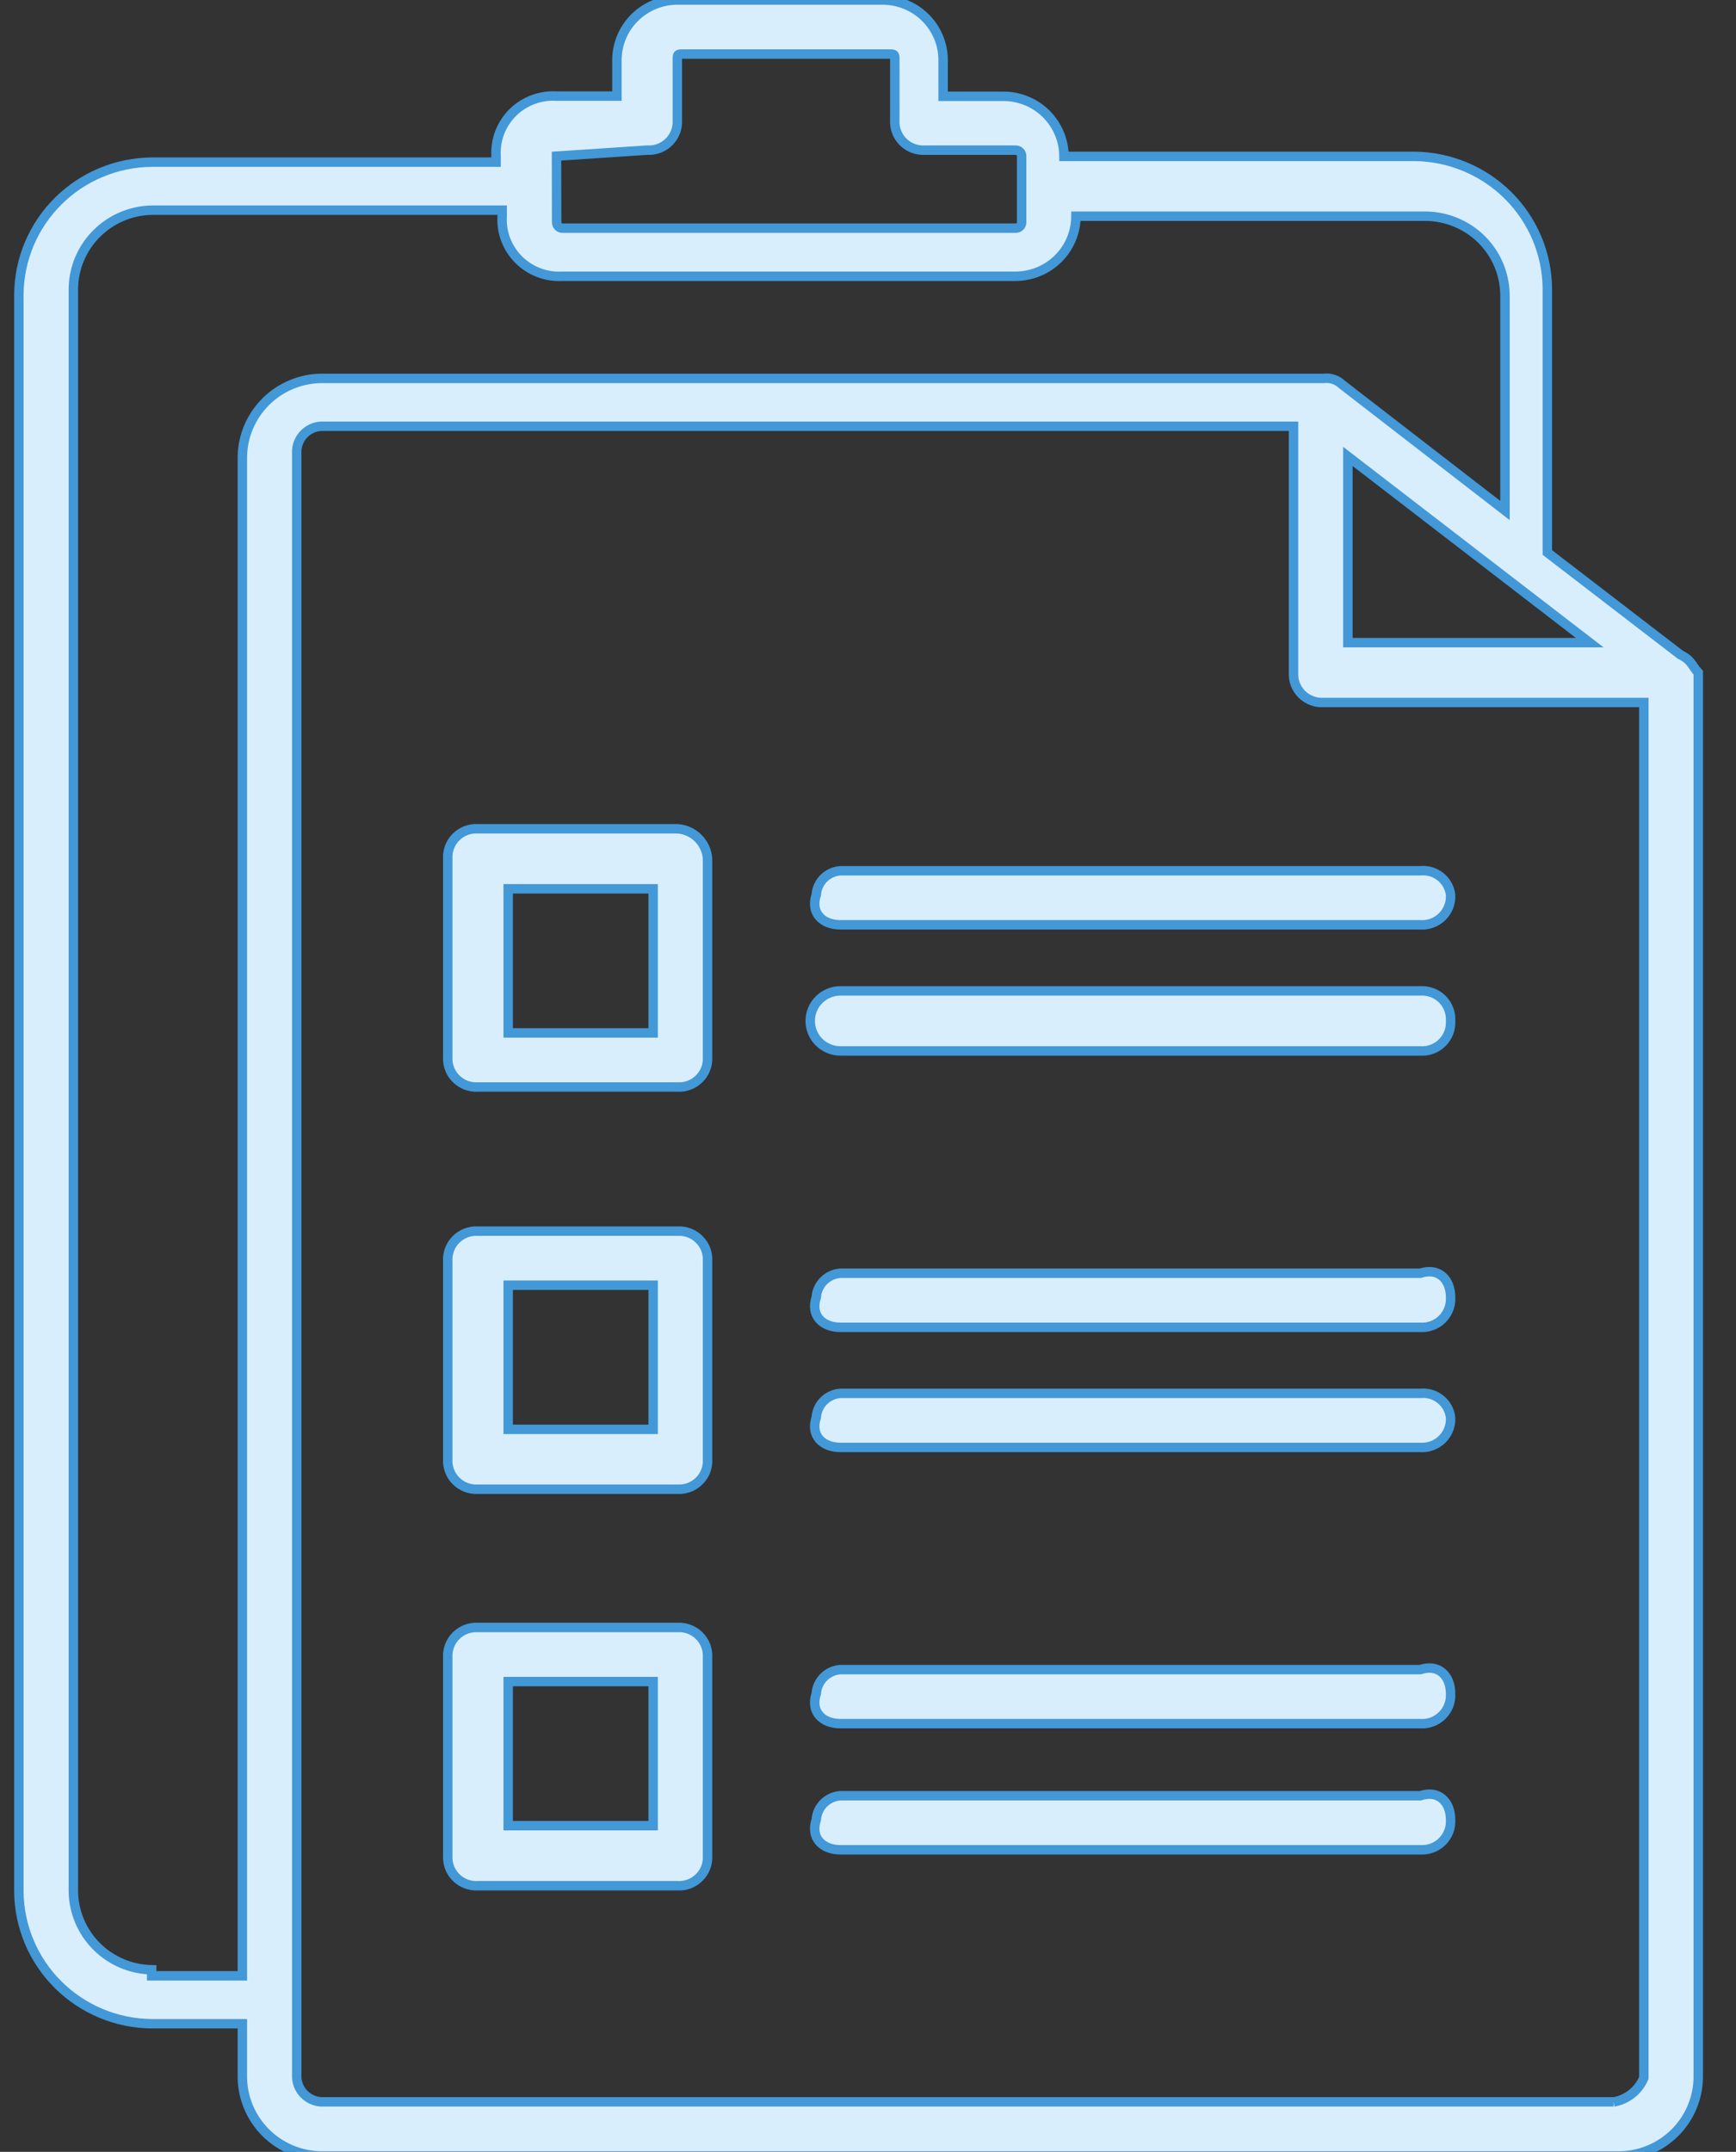
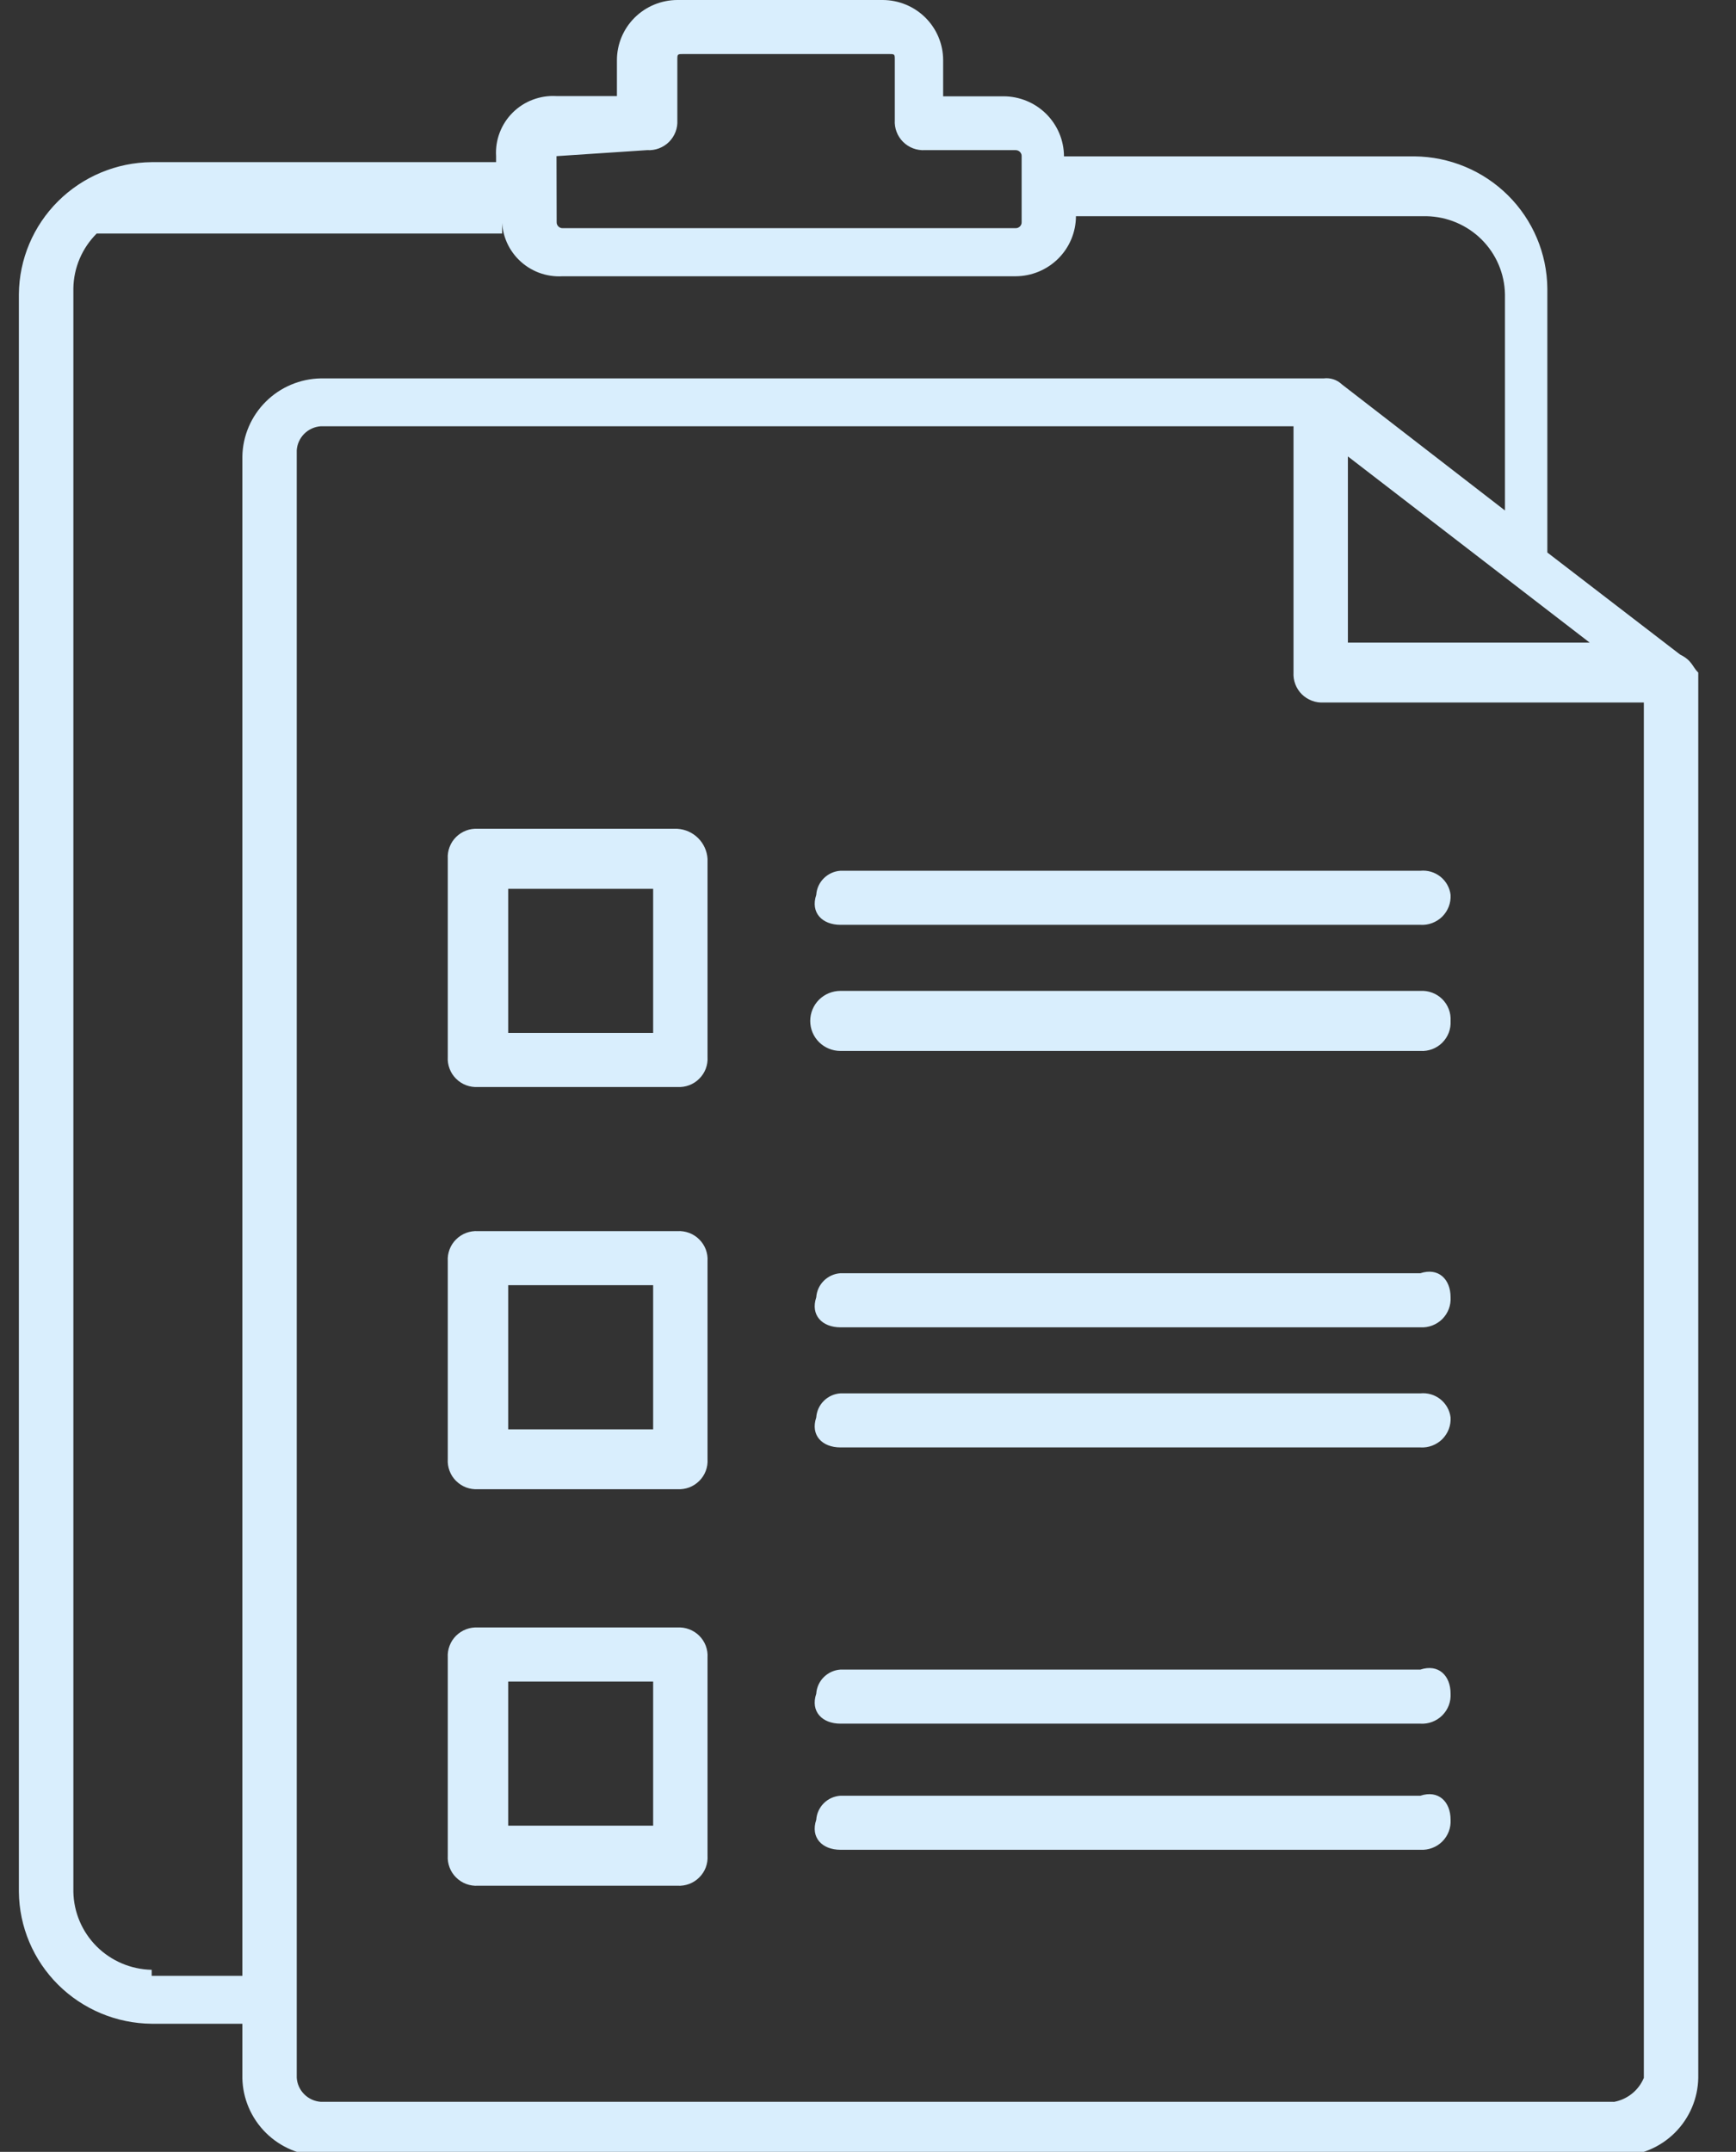
<svg xmlns="http://www.w3.org/2000/svg" width="46" height="57" viewBox="0 0 46 57" fill="none">
  <rect x="0" y="0" width="46" height="57" fill="#333333" stroke="none" />
-   <path d="M44.52 17.339L41.001 14.635V7.64C40.992 6.715 40.618 5.83 39.96 5.176C39.302 4.522 38.412 4.151 37.481 4.142H28.193C28.192 3.721 28.023 3.317 27.723 3.018C27.423 2.72 27.016 2.552 26.592 2.551H24.991V1.591C24.99 1.169 24.821 0.765 24.521 0.467C24.221 0.169 23.814 0.001 23.39 0L17.948 0C17.524 0.001 17.117 0.169 16.817 0.467C16.517 0.765 16.348 1.169 16.347 1.591V2.545H14.746C14.533 2.532 14.319 2.565 14.119 2.64C13.918 2.715 13.737 2.832 13.585 2.983C13.434 3.133 13.317 3.313 13.241 3.512C13.165 3.711 13.132 3.924 13.145 4.136V4.295H4.019C3.088 4.303 2.198 4.675 1.539 5.33C0.881 5.984 0.508 6.87 0.5 7.795L0.5 50.109C0.509 51.034 0.882 51.918 1.54 52.572C2.199 53.227 3.089 53.598 4.019 53.606H6.422V55.041C6.432 55.587 6.655 56.107 7.043 56.493C7.431 56.879 7.955 57.1 8.503 57.109H42.919C43.468 57.1 43.992 56.879 44.38 56.493C44.768 56.107 44.99 55.587 45 55.041V17.817C44.84 17.658 44.84 17.498 44.52 17.339ZM35.716 12.09L42.123 17.022H35.716V12.09ZM14.746 4.136L17.148 3.977C17.254 3.984 17.361 3.967 17.461 3.93C17.561 3.892 17.652 3.834 17.728 3.759C17.803 3.683 17.862 3.593 17.9 3.494C17.938 3.394 17.954 3.288 17.948 3.182V1.591C17.948 1.432 17.948 1.432 18.108 1.432H23.55C23.71 1.432 23.71 1.432 23.71 1.591V3.182C23.703 3.288 23.72 3.394 23.758 3.494C23.795 3.593 23.854 3.683 23.93 3.759C24.006 3.834 24.096 3.892 24.196 3.93C24.296 3.967 24.403 3.984 24.51 3.977H26.911C26.933 3.977 26.953 3.981 26.973 3.989C26.992 3.996 27.01 4.008 27.025 4.023C27.04 4.038 27.052 4.055 27.06 4.075C27.068 4.094 27.072 4.115 27.071 4.136V5.886C27.072 5.907 27.068 5.927 27.06 5.947C27.052 5.966 27.04 5.984 27.025 5.999C27.01 6.013 26.992 6.025 26.973 6.033C26.953 6.041 26.933 6.045 26.911 6.044H14.909C14.888 6.045 14.867 6.041 14.848 6.033C14.828 6.025 14.811 6.013 14.796 5.999C14.781 5.984 14.769 5.966 14.761 5.947C14.753 5.927 14.749 5.907 14.75 5.886L14.746 4.136ZM4.019 52.177C3.471 52.166 2.949 51.944 2.562 51.559C2.175 51.173 1.954 50.653 1.944 50.109V7.636C1.953 7.091 2.175 6.572 2.562 6.186C2.949 5.8 3.471 5.578 4.019 5.567H13.306V5.726C13.293 5.938 13.325 6.151 13.401 6.35C13.477 6.549 13.595 6.73 13.746 6.88C13.897 7.03 14.079 7.147 14.279 7.223C14.479 7.298 14.693 7.331 14.907 7.318H26.909C27.333 7.317 27.74 7.149 28.04 6.851C28.34 6.553 28.509 6.149 28.51 5.727H37.797C38.346 5.737 38.87 5.958 39.258 6.343C39.646 6.729 39.868 7.249 39.878 7.795V13.522L35.556 10.181C35.493 10.121 35.417 10.075 35.334 10.048C35.251 10.021 35.163 10.012 35.076 10.023H8.503C7.955 10.032 7.431 10.253 7.043 10.639C6.655 11.025 6.432 11.545 6.422 12.091V52.337H4.019V52.177ZM42.757 55.674H8.503C8.337 55.663 8.181 55.593 8.063 55.475C7.945 55.358 7.874 55.203 7.863 55.038V11.927C7.874 11.762 7.945 11.607 8.063 11.489C8.181 11.372 8.337 11.302 8.503 11.291H34.275V17.813C34.269 17.919 34.285 18.025 34.323 18.125C34.361 18.224 34.419 18.314 34.495 18.39C34.571 18.465 34.662 18.523 34.762 18.561C34.862 18.599 34.969 18.615 35.075 18.608H43.558V55.04C43.489 55.205 43.38 55.349 43.24 55.461C43.1 55.572 42.934 55.647 42.758 55.677M17.948 21.953H12.665C12.558 21.946 12.451 21.962 12.351 22C12.251 22.038 12.161 22.096 12.085 22.171C12.009 22.246 11.95 22.337 11.913 22.436C11.875 22.535 11.858 22.642 11.865 22.748V27.998C11.858 28.104 11.875 28.21 11.913 28.309C11.95 28.409 12.009 28.499 12.085 28.574C12.161 28.65 12.251 28.708 12.351 28.746C12.451 28.783 12.558 28.8 12.665 28.793H17.948C18.055 28.8 18.162 28.783 18.262 28.746C18.362 28.708 18.453 28.65 18.528 28.574C18.604 28.499 18.663 28.409 18.701 28.309C18.738 28.21 18.755 28.104 18.748 27.998V22.748C18.735 22.541 18.646 22.347 18.499 22.2C18.352 22.054 18.156 21.966 17.948 21.953ZM17.307 27.361H13.466V23.543H17.307V27.361ZM38.437 23.702C38.443 23.808 38.427 23.915 38.389 24.014C38.351 24.113 38.292 24.204 38.217 24.279C38.141 24.354 38.05 24.412 37.95 24.45C37.85 24.488 37.743 24.504 37.636 24.497H22.27C21.789 24.497 21.469 24.179 21.629 23.702C21.64 23.537 21.711 23.381 21.829 23.264C21.947 23.147 22.103 23.076 22.27 23.065H37.636C37.827 23.046 38.018 23.102 38.167 23.221C38.317 23.34 38.414 23.513 38.437 23.702ZM38.437 27.043C38.443 27.149 38.427 27.255 38.389 27.355C38.351 27.454 38.292 27.544 38.217 27.619C38.141 27.695 38.05 27.753 37.95 27.791C37.85 27.828 37.743 27.845 37.636 27.838H22.27C22.057 27.838 21.854 27.754 21.703 27.605C21.553 27.456 21.469 27.254 21.469 27.043C21.469 26.832 21.553 26.629 21.703 26.48C21.854 26.331 22.057 26.247 22.27 26.247H37.636C37.743 26.241 37.85 26.257 37.95 26.295C38.05 26.332 38.141 26.391 38.217 26.466C38.292 26.541 38.351 26.631 38.389 26.731C38.427 26.83 38.443 26.936 38.437 27.043ZM17.948 32.611H12.665C12.558 32.604 12.451 32.621 12.351 32.658C12.251 32.696 12.161 32.754 12.085 32.83C12.009 32.905 11.95 32.995 11.913 33.094C11.875 33.194 11.858 33.3 11.865 33.406V38.651C11.858 38.758 11.875 38.864 11.913 38.963C11.95 39.063 12.009 39.153 12.085 39.228C12.161 39.303 12.251 39.362 12.351 39.4C12.451 39.437 12.558 39.453 12.665 39.447H17.948C18.055 39.453 18.162 39.437 18.262 39.4C18.362 39.362 18.453 39.303 18.528 39.228C18.604 39.153 18.663 39.063 18.701 38.963C18.738 38.864 18.755 38.758 18.748 38.651V33.406C18.755 33.3 18.738 33.194 18.701 33.094C18.663 32.995 18.604 32.905 18.528 32.83C18.453 32.754 18.362 32.696 18.262 32.658C18.162 32.621 18.055 32.604 17.948 32.611ZM17.307 37.861H13.466V34.043H17.307V37.861ZM38.437 34.363C38.443 34.469 38.427 34.575 38.389 34.675C38.351 34.774 38.292 34.865 38.217 34.94C38.141 35.015 38.05 35.073 37.95 35.111C37.85 35.149 37.743 35.165 37.636 35.159H22.27C21.789 35.159 21.469 34.84 21.629 34.363C21.64 34.198 21.711 34.042 21.829 33.925C21.947 33.808 22.103 33.737 22.27 33.726H37.636C38.117 33.568 38.437 33.885 38.437 34.363ZM38.437 37.545C38.443 37.651 38.427 37.757 38.389 37.857C38.351 37.956 38.292 38.046 38.217 38.122C38.141 38.197 38.05 38.255 37.95 38.293C37.85 38.331 37.743 38.347 37.636 38.34H22.27C21.789 38.34 21.469 38.022 21.629 37.545C21.64 37.38 21.711 37.224 21.829 37.107C21.947 36.99 22.103 36.919 22.27 36.908H37.636C37.827 36.889 38.018 36.945 38.167 37.064C38.317 37.183 38.414 37.356 38.437 37.545ZM17.948 43.109H12.665C12.558 43.103 12.451 43.119 12.351 43.157C12.251 43.195 12.161 43.253 12.085 43.328C12.009 43.403 11.95 43.494 11.913 43.593C11.875 43.693 11.858 43.799 11.865 43.905V49.155C11.858 49.261 11.875 49.367 11.913 49.467C11.95 49.566 12.009 49.656 12.085 49.731C12.161 49.807 12.251 49.865 12.351 49.903C12.451 49.94 12.558 49.957 12.665 49.95H17.948C18.055 49.957 18.162 49.94 18.262 49.903C18.362 49.865 18.453 49.807 18.528 49.731C18.604 49.656 18.663 49.566 18.701 49.467C18.738 49.367 18.755 49.261 18.748 49.155V43.905C18.755 43.799 18.738 43.693 18.701 43.593C18.663 43.494 18.604 43.403 18.528 43.328C18.453 43.253 18.362 43.195 18.262 43.157C18.162 43.119 18.055 43.103 17.948 43.109ZM17.307 48.359H13.466V44.542H17.307V48.359ZM38.437 44.862C38.443 44.968 38.427 45.074 38.389 45.174C38.351 45.273 38.292 45.363 38.217 45.438C38.141 45.514 38.05 45.572 37.95 45.61C37.85 45.648 37.743 45.664 37.636 45.657H22.27C21.789 45.657 21.469 45.339 21.629 44.862C21.64 44.697 21.711 44.541 21.829 44.424C21.947 44.307 22.103 44.236 22.27 44.225H37.636C38.117 44.066 38.437 44.384 38.437 44.862ZM38.437 48.202C38.443 48.309 38.427 48.415 38.389 48.514C38.351 48.614 38.292 48.704 38.217 48.779C38.141 48.854 38.05 48.913 37.95 48.95C37.85 48.988 37.743 49.004 37.636 48.998H22.27C21.789 48.998 21.469 48.679 21.629 48.202C21.64 48.037 21.711 47.882 21.829 47.764C21.947 47.647 22.103 47.577 22.27 47.566H37.636C38.117 47.407 38.437 47.724 38.437 48.202Z" fill="#D9EEFD" />
-   <path d="M42.757 55.674H8.503C8.337 55.663 8.181 55.593 8.063 55.475C7.945 55.358 7.874 55.203 7.863 55.038V11.927C7.874 11.762 7.945 11.607 8.063 11.489C8.181 11.372 8.337 11.302 8.503 11.291H34.275V17.813C34.269 17.919 34.285 18.025 34.323 18.125C34.361 18.224 34.419 18.314 34.495 18.39C34.571 18.465 34.662 18.523 34.762 18.561C34.862 18.599 34.969 18.615 35.075 18.608H43.558V55.04C43.489 55.205 43.38 55.349 43.24 55.461C43.1 55.572 42.934 55.647 42.758 55.677M44.52 17.339L41.001 14.635V7.64C40.992 6.715 40.618 5.83 39.96 5.176C39.302 4.522 38.412 4.151 37.481 4.142H28.193C28.192 3.721 28.023 3.317 27.723 3.018C27.423 2.72 27.016 2.552 26.592 2.551H24.991V1.591C24.99 1.169 24.821 0.765 24.521 0.467C24.221 0.169 23.814 0.001 23.39 0L17.948 0C17.524 0.001 17.117 0.169 16.817 0.467C16.517 0.765 16.348 1.169 16.347 1.591V2.545H14.746C14.533 2.532 14.319 2.565 14.119 2.64C13.918 2.715 13.737 2.832 13.585 2.983C13.434 3.133 13.317 3.313 13.241 3.512C13.165 3.711 13.132 3.924 13.145 4.136V4.295H4.019C3.088 4.303 2.198 4.675 1.539 5.33C0.881 5.984 0.508 6.87 0.5 7.795L0.5 50.109C0.509 51.034 0.882 51.918 1.54 52.572C2.199 53.227 3.089 53.598 4.019 53.606H6.422V55.041C6.432 55.587 6.655 56.107 7.043 56.493C7.431 56.879 7.955 57.1 8.503 57.109H42.919C43.468 57.1 43.992 56.879 44.38 56.493C44.768 56.107 44.99 55.587 45 55.041V17.817C44.84 17.658 44.84 17.498 44.52 17.339ZM35.716 12.09L42.123 17.022H35.716V12.09ZM14.746 4.136L17.148 3.977C17.254 3.984 17.361 3.967 17.461 3.93C17.561 3.892 17.652 3.834 17.728 3.759C17.803 3.683 17.862 3.593 17.9 3.494C17.938 3.394 17.954 3.288 17.948 3.182V1.591C17.948 1.432 17.948 1.432 18.108 1.432H23.55C23.71 1.432 23.71 1.432 23.71 1.591V3.182C23.703 3.288 23.72 3.394 23.758 3.494C23.795 3.593 23.854 3.683 23.93 3.759C24.006 3.834 24.096 3.892 24.196 3.93C24.296 3.967 24.403 3.984 24.51 3.977H26.911C26.933 3.977 26.953 3.981 26.973 3.989C26.992 3.996 27.01 4.008 27.025 4.023C27.04 4.038 27.052 4.055 27.06 4.075C27.068 4.094 27.072 4.115 27.071 4.136V5.886C27.072 5.907 27.068 5.927 27.06 5.947C27.052 5.966 27.04 5.984 27.025 5.999C27.01 6.013 26.992 6.025 26.973 6.033C26.953 6.041 26.933 6.045 26.911 6.044H14.909C14.888 6.045 14.867 6.041 14.848 6.033C14.828 6.025 14.811 6.013 14.796 5.999C14.781 5.984 14.769 5.966 14.761 5.947C14.753 5.927 14.749 5.907 14.75 5.886L14.746 4.136ZM4.019 52.177C3.471 52.166 2.949 51.944 2.562 51.559C2.175 51.173 1.954 50.653 1.944 50.109V7.636C1.953 7.091 2.175 6.572 2.562 6.186C2.949 5.8 3.471 5.578 4.019 5.567H13.306V5.726C13.293 5.938 13.325 6.151 13.401 6.35C13.477 6.549 13.595 6.73 13.746 6.88C13.897 7.03 14.079 7.147 14.279 7.223C14.479 7.298 14.693 7.331 14.907 7.318H26.909C27.333 7.317 27.74 7.149 28.04 6.851C28.34 6.553 28.509 6.149 28.51 5.727H37.797C38.346 5.737 38.87 5.958 39.258 6.343C39.646 6.729 39.868 7.249 39.878 7.795V13.522L35.556 10.181C35.493 10.121 35.417 10.075 35.334 10.048C35.251 10.021 35.163 10.012 35.076 10.023H8.503C7.955 10.032 7.431 10.253 7.043 10.639C6.655 11.025 6.432 11.545 6.422 12.091V52.337H4.019V52.177ZM17.948 21.953H12.665C12.558 21.946 12.451 21.962 12.351 22C12.251 22.038 12.161 22.096 12.085 22.171C12.009 22.246 11.95 22.337 11.913 22.436C11.875 22.535 11.858 22.642 11.865 22.748V27.998C11.858 28.104 11.875 28.21 11.913 28.309C11.95 28.409 12.009 28.499 12.085 28.574C12.161 28.65 12.251 28.708 12.351 28.746C12.451 28.783 12.558 28.8 12.665 28.793H17.948C18.055 28.8 18.162 28.783 18.262 28.746C18.362 28.708 18.453 28.65 18.528 28.574C18.604 28.499 18.663 28.409 18.701 28.309C18.738 28.21 18.755 28.104 18.748 27.998V22.748C18.735 22.541 18.646 22.347 18.499 22.2C18.352 22.054 18.156 21.966 17.948 21.953ZM17.307 27.361H13.466V23.543H17.307V27.361ZM38.437 23.702C38.443 23.808 38.427 23.915 38.389 24.014C38.351 24.113 38.292 24.204 38.217 24.279C38.141 24.354 38.05 24.412 37.95 24.45C37.85 24.488 37.743 24.504 37.636 24.497H22.27C21.789 24.497 21.469 24.179 21.629 23.702C21.64 23.537 21.711 23.381 21.829 23.264C21.947 23.147 22.103 23.076 22.27 23.065H37.636C37.827 23.046 38.018 23.102 38.167 23.221C38.317 23.34 38.414 23.513 38.437 23.702ZM38.437 27.043C38.443 27.149 38.427 27.255 38.389 27.355C38.351 27.454 38.292 27.544 38.217 27.619C38.141 27.695 38.05 27.753 37.95 27.791C37.85 27.828 37.743 27.845 37.636 27.838H22.27C22.057 27.838 21.854 27.754 21.703 27.605C21.553 27.456 21.469 27.254 21.469 27.043C21.469 26.832 21.553 26.629 21.703 26.48C21.854 26.331 22.057 26.247 22.27 26.247H37.636C37.743 26.241 37.85 26.257 37.95 26.295C38.05 26.332 38.141 26.391 38.217 26.466C38.292 26.541 38.351 26.631 38.389 26.731C38.427 26.83 38.443 26.936 38.437 27.043ZM17.948 32.611H12.665C12.558 32.604 12.451 32.621 12.351 32.658C12.251 32.696 12.161 32.754 12.085 32.83C12.009 32.905 11.95 32.995 11.913 33.094C11.875 33.194 11.858 33.3 11.865 33.406V38.651C11.858 38.758 11.875 38.864 11.913 38.963C11.95 39.063 12.009 39.153 12.085 39.228C12.161 39.303 12.251 39.362 12.351 39.4C12.451 39.437 12.558 39.453 12.665 39.447H17.948C18.055 39.453 18.162 39.437 18.262 39.4C18.362 39.362 18.453 39.303 18.528 39.228C18.604 39.153 18.663 39.063 18.701 38.963C18.738 38.864 18.755 38.758 18.748 38.651V33.406C18.755 33.3 18.738 33.194 18.701 33.094C18.663 32.995 18.604 32.905 18.528 32.83C18.453 32.754 18.362 32.696 18.262 32.658C18.162 32.621 18.055 32.604 17.948 32.611ZM17.307 37.861H13.466V34.043H17.307V37.861ZM38.437 34.363C38.443 34.469 38.427 34.575 38.389 34.675C38.351 34.774 38.292 34.865 38.217 34.94C38.141 35.015 38.05 35.073 37.95 35.111C37.85 35.149 37.743 35.165 37.636 35.159H22.27C21.789 35.159 21.469 34.84 21.629 34.363C21.64 34.198 21.711 34.042 21.829 33.925C21.947 33.808 22.103 33.737 22.27 33.726H37.636C38.117 33.568 38.437 33.885 38.437 34.363ZM38.437 37.545C38.443 37.651 38.427 37.757 38.389 37.857C38.351 37.956 38.292 38.046 38.217 38.122C38.141 38.197 38.05 38.255 37.95 38.293C37.85 38.331 37.743 38.347 37.636 38.34H22.27C21.789 38.34 21.469 38.022 21.629 37.545C21.64 37.38 21.711 37.224 21.829 37.107C21.947 36.99 22.103 36.919 22.27 36.908H37.636C37.827 36.889 38.018 36.945 38.167 37.064C38.317 37.183 38.414 37.356 38.437 37.545ZM17.948 43.109H12.665C12.558 43.103 12.451 43.119 12.351 43.157C12.251 43.195 12.161 43.253 12.085 43.328C12.009 43.403 11.95 43.494 11.913 43.593C11.875 43.693 11.858 43.799 11.865 43.905V49.155C11.858 49.261 11.875 49.367 11.913 49.467C11.95 49.566 12.009 49.656 12.085 49.731C12.161 49.807 12.251 49.865 12.351 49.903C12.451 49.94 12.558 49.957 12.665 49.95H17.948C18.055 49.957 18.162 49.94 18.262 49.903C18.362 49.865 18.453 49.807 18.528 49.731C18.604 49.656 18.663 49.566 18.701 49.467C18.738 49.367 18.755 49.261 18.748 49.155V43.905C18.755 43.799 18.738 43.693 18.701 43.593C18.663 43.494 18.604 43.403 18.528 43.328C18.453 43.253 18.362 43.195 18.262 43.157C18.162 43.119 18.055 43.103 17.948 43.109ZM17.307 48.359H13.466V44.542H17.307V48.359ZM38.437 44.862C38.443 44.968 38.427 45.074 38.389 45.174C38.351 45.273 38.292 45.363 38.217 45.438C38.141 45.514 38.05 45.572 37.95 45.61C37.85 45.648 37.743 45.664 37.636 45.657H22.27C21.789 45.657 21.469 45.339 21.629 44.862C21.64 44.697 21.711 44.541 21.829 44.424C21.947 44.307 22.103 44.236 22.27 44.225H37.636C38.117 44.066 38.437 44.384 38.437 44.862ZM38.437 48.202C38.443 48.309 38.427 48.415 38.389 48.514C38.351 48.614 38.292 48.704 38.217 48.779C38.141 48.854 38.05 48.913 37.95 48.95C37.85 48.988 37.743 49.004 37.636 48.998H22.27C21.789 48.998 21.469 48.679 21.629 48.202C21.64 48.037 21.711 47.882 21.829 47.764C21.947 47.647 22.103 47.577 22.27 47.566H37.636C38.117 47.407 38.437 47.724 38.437 48.202Z" stroke="#4398D7" stroke-width="0.25" />
+   <path d="M44.52 17.339L41.001 14.635V7.64C40.992 6.715 40.618 5.83 39.96 5.176C39.302 4.522 38.412 4.151 37.481 4.142H28.193C28.192 3.721 28.023 3.317 27.723 3.018C27.423 2.72 27.016 2.552 26.592 2.551H24.991V1.591C24.99 1.169 24.821 0.765 24.521 0.467C24.221 0.169 23.814 0.001 23.39 0L17.948 0C17.524 0.001 17.117 0.169 16.817 0.467C16.517 0.765 16.348 1.169 16.347 1.591V2.545H14.746C14.533 2.532 14.319 2.565 14.119 2.64C13.918 2.715 13.737 2.832 13.585 2.983C13.434 3.133 13.317 3.313 13.241 3.512C13.165 3.711 13.132 3.924 13.145 4.136V4.295H4.019C3.088 4.303 2.198 4.675 1.539 5.33C0.881 5.984 0.508 6.87 0.5 7.795L0.5 50.109C0.509 51.034 0.882 51.918 1.54 52.572C2.199 53.227 3.089 53.598 4.019 53.606H6.422V55.041C6.432 55.587 6.655 56.107 7.043 56.493C7.431 56.879 7.955 57.1 8.503 57.109H42.919C43.468 57.1 43.992 56.879 44.38 56.493C44.768 56.107 44.99 55.587 45 55.041V17.817C44.84 17.658 44.84 17.498 44.52 17.339ZM35.716 12.09L42.123 17.022H35.716V12.09ZM14.746 4.136L17.148 3.977C17.254 3.984 17.361 3.967 17.461 3.93C17.561 3.892 17.652 3.834 17.728 3.759C17.803 3.683 17.862 3.593 17.9 3.494C17.938 3.394 17.954 3.288 17.948 3.182V1.591C17.948 1.432 17.948 1.432 18.108 1.432H23.55C23.71 1.432 23.71 1.432 23.71 1.591V3.182C23.703 3.288 23.72 3.394 23.758 3.494C23.795 3.593 23.854 3.683 23.93 3.759C24.006 3.834 24.096 3.892 24.196 3.93C24.296 3.967 24.403 3.984 24.51 3.977H26.911C26.933 3.977 26.953 3.981 26.973 3.989C26.992 3.996 27.01 4.008 27.025 4.023C27.04 4.038 27.052 4.055 27.06 4.075C27.068 4.094 27.072 4.115 27.071 4.136V5.886C27.072 5.907 27.068 5.927 27.06 5.947C27.052 5.966 27.04 5.984 27.025 5.999C27.01 6.013 26.992 6.025 26.973 6.033C26.953 6.041 26.933 6.045 26.911 6.044H14.909C14.888 6.045 14.867 6.041 14.848 6.033C14.828 6.025 14.811 6.013 14.796 5.999C14.781 5.984 14.769 5.966 14.761 5.947C14.753 5.927 14.749 5.907 14.75 5.886L14.746 4.136ZM4.019 52.177C3.471 52.166 2.949 51.944 2.562 51.559C2.175 51.173 1.954 50.653 1.944 50.109V7.636C1.953 7.091 2.175 6.572 2.562 6.186H13.306V5.726C13.293 5.938 13.325 6.151 13.401 6.35C13.477 6.549 13.595 6.73 13.746 6.88C13.897 7.03 14.079 7.147 14.279 7.223C14.479 7.298 14.693 7.331 14.907 7.318H26.909C27.333 7.317 27.74 7.149 28.04 6.851C28.34 6.553 28.509 6.149 28.51 5.727H37.797C38.346 5.737 38.87 5.958 39.258 6.343C39.646 6.729 39.868 7.249 39.878 7.795V13.522L35.556 10.181C35.493 10.121 35.417 10.075 35.334 10.048C35.251 10.021 35.163 10.012 35.076 10.023H8.503C7.955 10.032 7.431 10.253 7.043 10.639C6.655 11.025 6.432 11.545 6.422 12.091V52.337H4.019V52.177ZM42.757 55.674H8.503C8.337 55.663 8.181 55.593 8.063 55.475C7.945 55.358 7.874 55.203 7.863 55.038V11.927C7.874 11.762 7.945 11.607 8.063 11.489C8.181 11.372 8.337 11.302 8.503 11.291H34.275V17.813C34.269 17.919 34.285 18.025 34.323 18.125C34.361 18.224 34.419 18.314 34.495 18.39C34.571 18.465 34.662 18.523 34.762 18.561C34.862 18.599 34.969 18.615 35.075 18.608H43.558V55.04C43.489 55.205 43.38 55.349 43.24 55.461C43.1 55.572 42.934 55.647 42.758 55.677M17.948 21.953H12.665C12.558 21.946 12.451 21.962 12.351 22C12.251 22.038 12.161 22.096 12.085 22.171C12.009 22.246 11.95 22.337 11.913 22.436C11.875 22.535 11.858 22.642 11.865 22.748V27.998C11.858 28.104 11.875 28.21 11.913 28.309C11.95 28.409 12.009 28.499 12.085 28.574C12.161 28.65 12.251 28.708 12.351 28.746C12.451 28.783 12.558 28.8 12.665 28.793H17.948C18.055 28.8 18.162 28.783 18.262 28.746C18.362 28.708 18.453 28.65 18.528 28.574C18.604 28.499 18.663 28.409 18.701 28.309C18.738 28.21 18.755 28.104 18.748 27.998V22.748C18.735 22.541 18.646 22.347 18.499 22.2C18.352 22.054 18.156 21.966 17.948 21.953ZM17.307 27.361H13.466V23.543H17.307V27.361ZM38.437 23.702C38.443 23.808 38.427 23.915 38.389 24.014C38.351 24.113 38.292 24.204 38.217 24.279C38.141 24.354 38.05 24.412 37.95 24.45C37.85 24.488 37.743 24.504 37.636 24.497H22.27C21.789 24.497 21.469 24.179 21.629 23.702C21.64 23.537 21.711 23.381 21.829 23.264C21.947 23.147 22.103 23.076 22.27 23.065H37.636C37.827 23.046 38.018 23.102 38.167 23.221C38.317 23.34 38.414 23.513 38.437 23.702ZM38.437 27.043C38.443 27.149 38.427 27.255 38.389 27.355C38.351 27.454 38.292 27.544 38.217 27.619C38.141 27.695 38.05 27.753 37.95 27.791C37.85 27.828 37.743 27.845 37.636 27.838H22.27C22.057 27.838 21.854 27.754 21.703 27.605C21.553 27.456 21.469 27.254 21.469 27.043C21.469 26.832 21.553 26.629 21.703 26.48C21.854 26.331 22.057 26.247 22.27 26.247H37.636C37.743 26.241 37.85 26.257 37.95 26.295C38.05 26.332 38.141 26.391 38.217 26.466C38.292 26.541 38.351 26.631 38.389 26.731C38.427 26.83 38.443 26.936 38.437 27.043ZM17.948 32.611H12.665C12.558 32.604 12.451 32.621 12.351 32.658C12.251 32.696 12.161 32.754 12.085 32.83C12.009 32.905 11.95 32.995 11.913 33.094C11.875 33.194 11.858 33.3 11.865 33.406V38.651C11.858 38.758 11.875 38.864 11.913 38.963C11.95 39.063 12.009 39.153 12.085 39.228C12.161 39.303 12.251 39.362 12.351 39.4C12.451 39.437 12.558 39.453 12.665 39.447H17.948C18.055 39.453 18.162 39.437 18.262 39.4C18.362 39.362 18.453 39.303 18.528 39.228C18.604 39.153 18.663 39.063 18.701 38.963C18.738 38.864 18.755 38.758 18.748 38.651V33.406C18.755 33.3 18.738 33.194 18.701 33.094C18.663 32.995 18.604 32.905 18.528 32.83C18.453 32.754 18.362 32.696 18.262 32.658C18.162 32.621 18.055 32.604 17.948 32.611ZM17.307 37.861H13.466V34.043H17.307V37.861ZM38.437 34.363C38.443 34.469 38.427 34.575 38.389 34.675C38.351 34.774 38.292 34.865 38.217 34.94C38.141 35.015 38.05 35.073 37.95 35.111C37.85 35.149 37.743 35.165 37.636 35.159H22.27C21.789 35.159 21.469 34.84 21.629 34.363C21.64 34.198 21.711 34.042 21.829 33.925C21.947 33.808 22.103 33.737 22.27 33.726H37.636C38.117 33.568 38.437 33.885 38.437 34.363ZM38.437 37.545C38.443 37.651 38.427 37.757 38.389 37.857C38.351 37.956 38.292 38.046 38.217 38.122C38.141 38.197 38.05 38.255 37.95 38.293C37.85 38.331 37.743 38.347 37.636 38.34H22.27C21.789 38.34 21.469 38.022 21.629 37.545C21.64 37.38 21.711 37.224 21.829 37.107C21.947 36.99 22.103 36.919 22.27 36.908H37.636C37.827 36.889 38.018 36.945 38.167 37.064C38.317 37.183 38.414 37.356 38.437 37.545ZM17.948 43.109H12.665C12.558 43.103 12.451 43.119 12.351 43.157C12.251 43.195 12.161 43.253 12.085 43.328C12.009 43.403 11.95 43.494 11.913 43.593C11.875 43.693 11.858 43.799 11.865 43.905V49.155C11.858 49.261 11.875 49.367 11.913 49.467C11.95 49.566 12.009 49.656 12.085 49.731C12.161 49.807 12.251 49.865 12.351 49.903C12.451 49.94 12.558 49.957 12.665 49.95H17.948C18.055 49.957 18.162 49.94 18.262 49.903C18.362 49.865 18.453 49.807 18.528 49.731C18.604 49.656 18.663 49.566 18.701 49.467C18.738 49.367 18.755 49.261 18.748 49.155V43.905C18.755 43.799 18.738 43.693 18.701 43.593C18.663 43.494 18.604 43.403 18.528 43.328C18.453 43.253 18.362 43.195 18.262 43.157C18.162 43.119 18.055 43.103 17.948 43.109ZM17.307 48.359H13.466V44.542H17.307V48.359ZM38.437 44.862C38.443 44.968 38.427 45.074 38.389 45.174C38.351 45.273 38.292 45.363 38.217 45.438C38.141 45.514 38.05 45.572 37.95 45.61C37.85 45.648 37.743 45.664 37.636 45.657H22.27C21.789 45.657 21.469 45.339 21.629 44.862C21.64 44.697 21.711 44.541 21.829 44.424C21.947 44.307 22.103 44.236 22.27 44.225H37.636C38.117 44.066 38.437 44.384 38.437 44.862ZM38.437 48.202C38.443 48.309 38.427 48.415 38.389 48.514C38.351 48.614 38.292 48.704 38.217 48.779C38.141 48.854 38.05 48.913 37.95 48.95C37.85 48.988 37.743 49.004 37.636 48.998H22.27C21.789 48.998 21.469 48.679 21.629 48.202C21.64 48.037 21.711 47.882 21.829 47.764C21.947 47.647 22.103 47.577 22.27 47.566H37.636C38.117 47.407 38.437 47.724 38.437 48.202Z" fill="#D9EEFD" />
</svg>